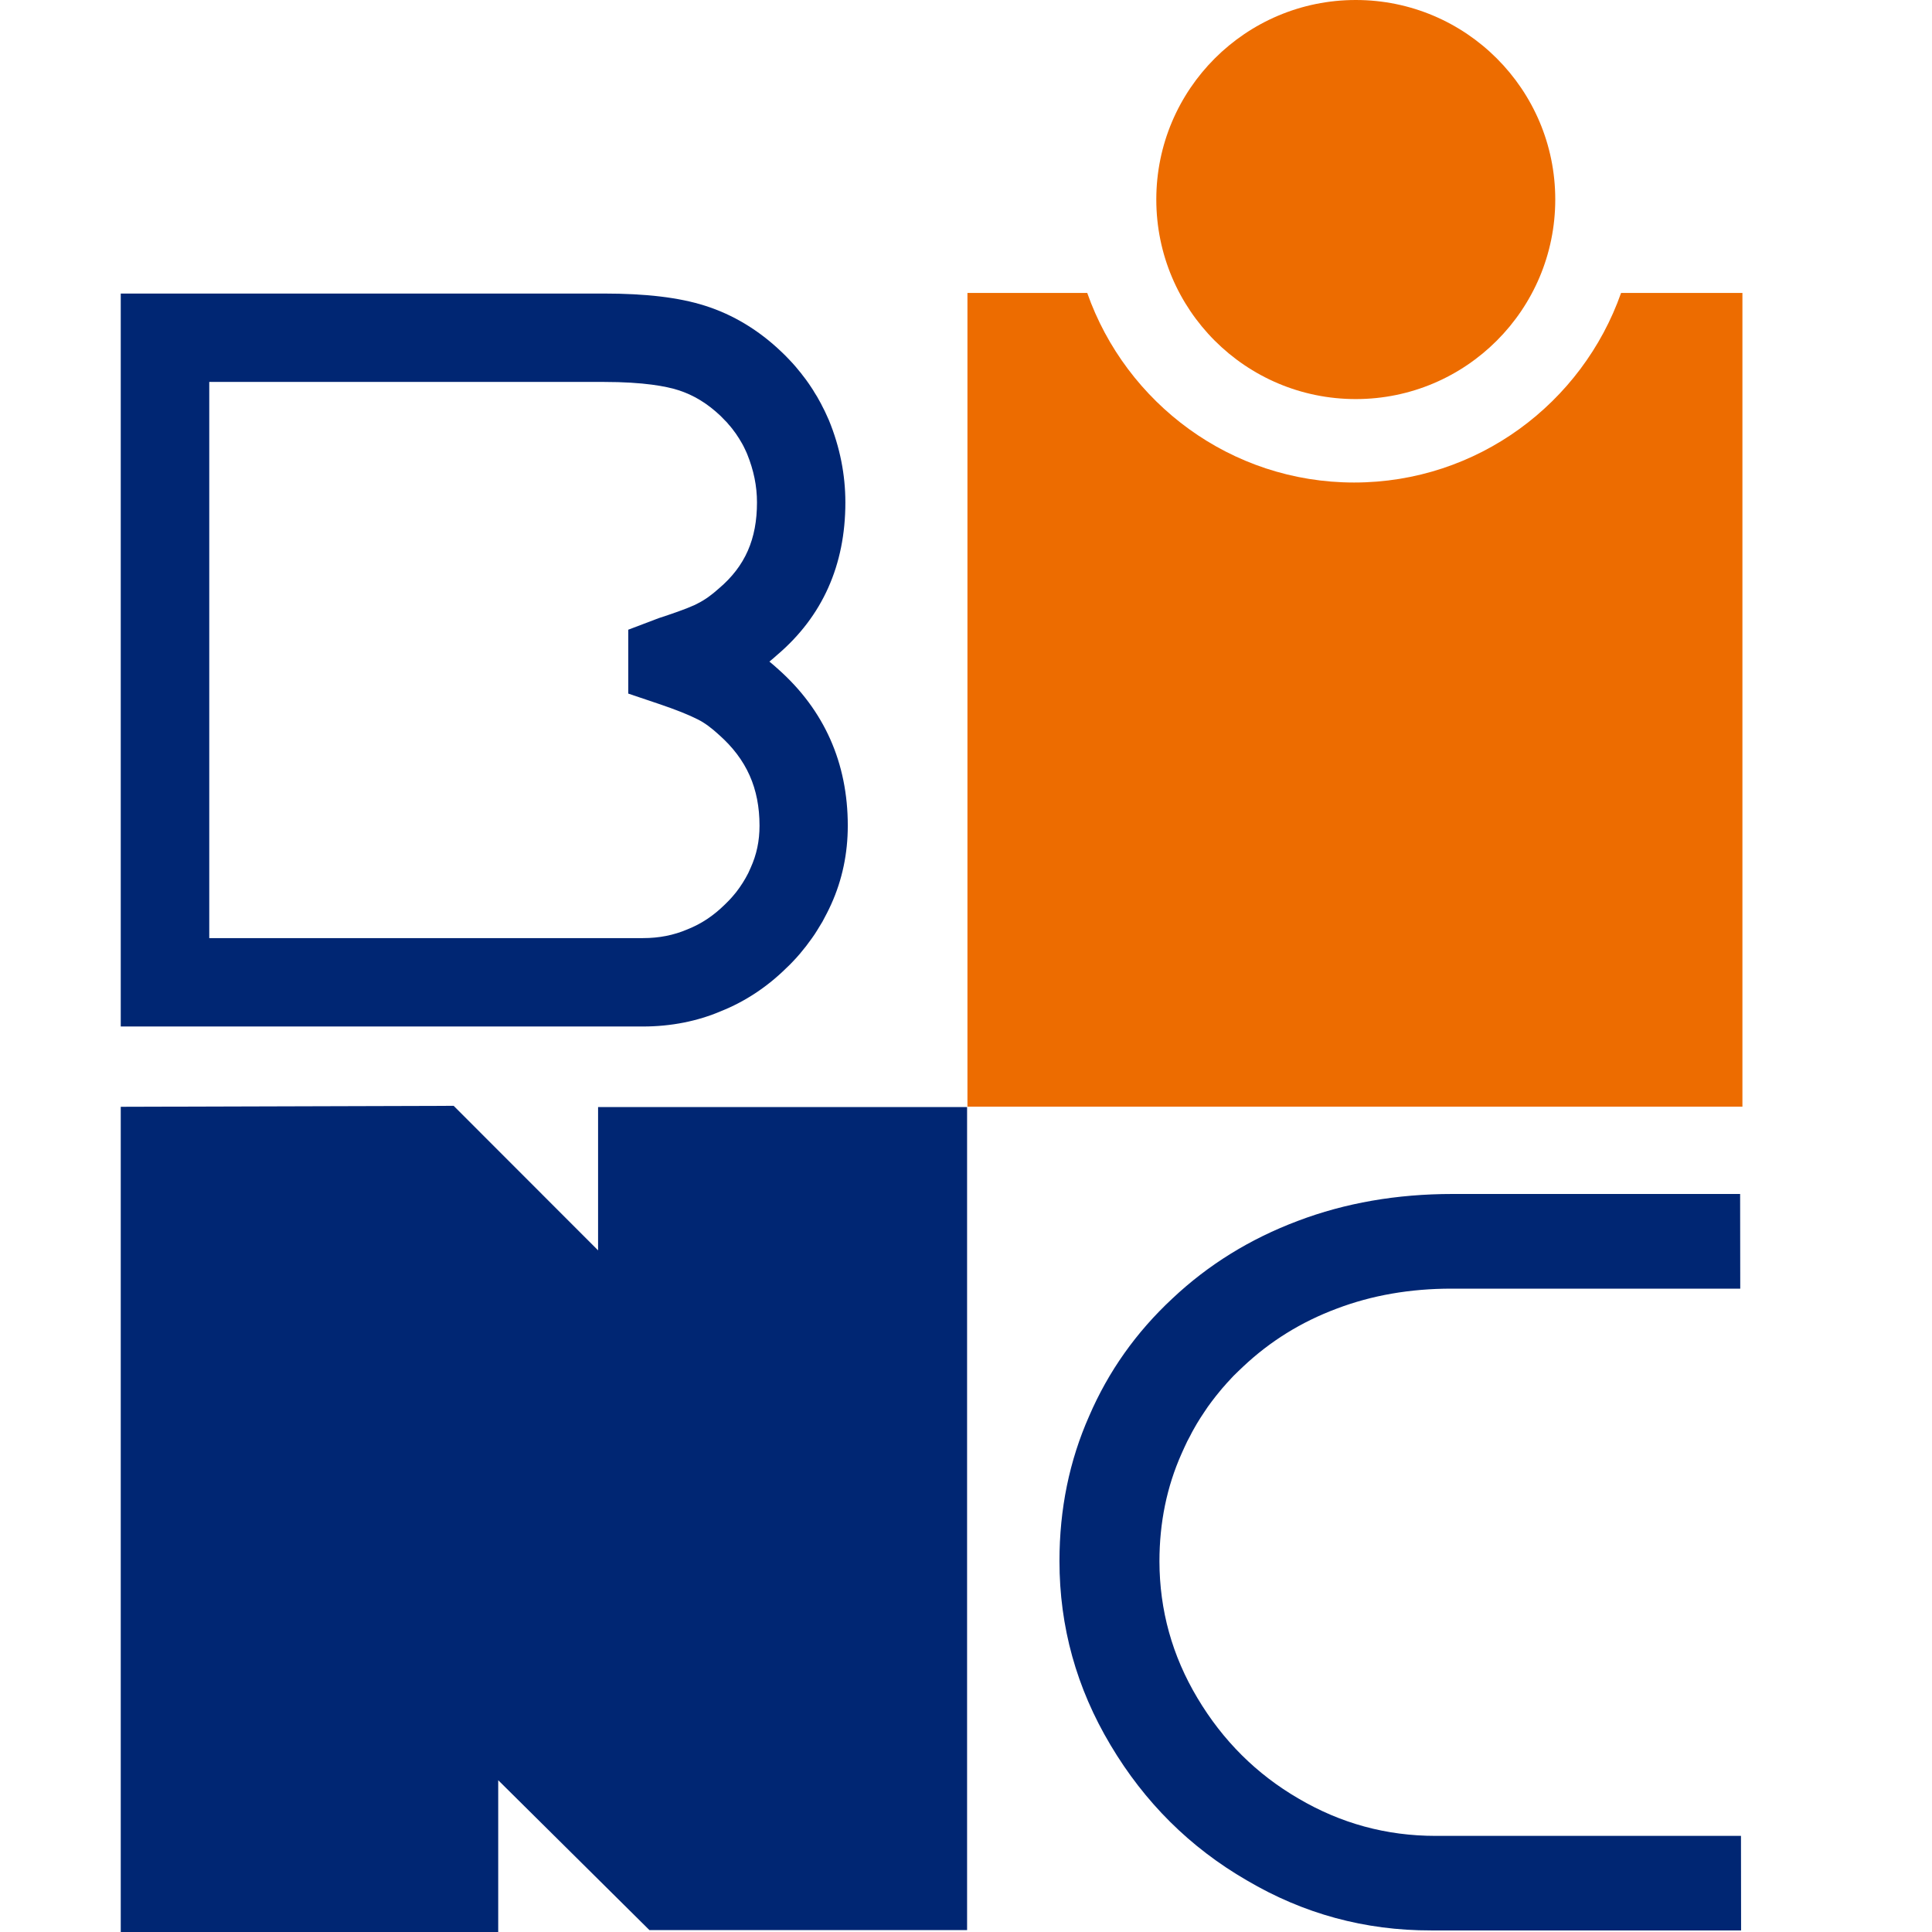
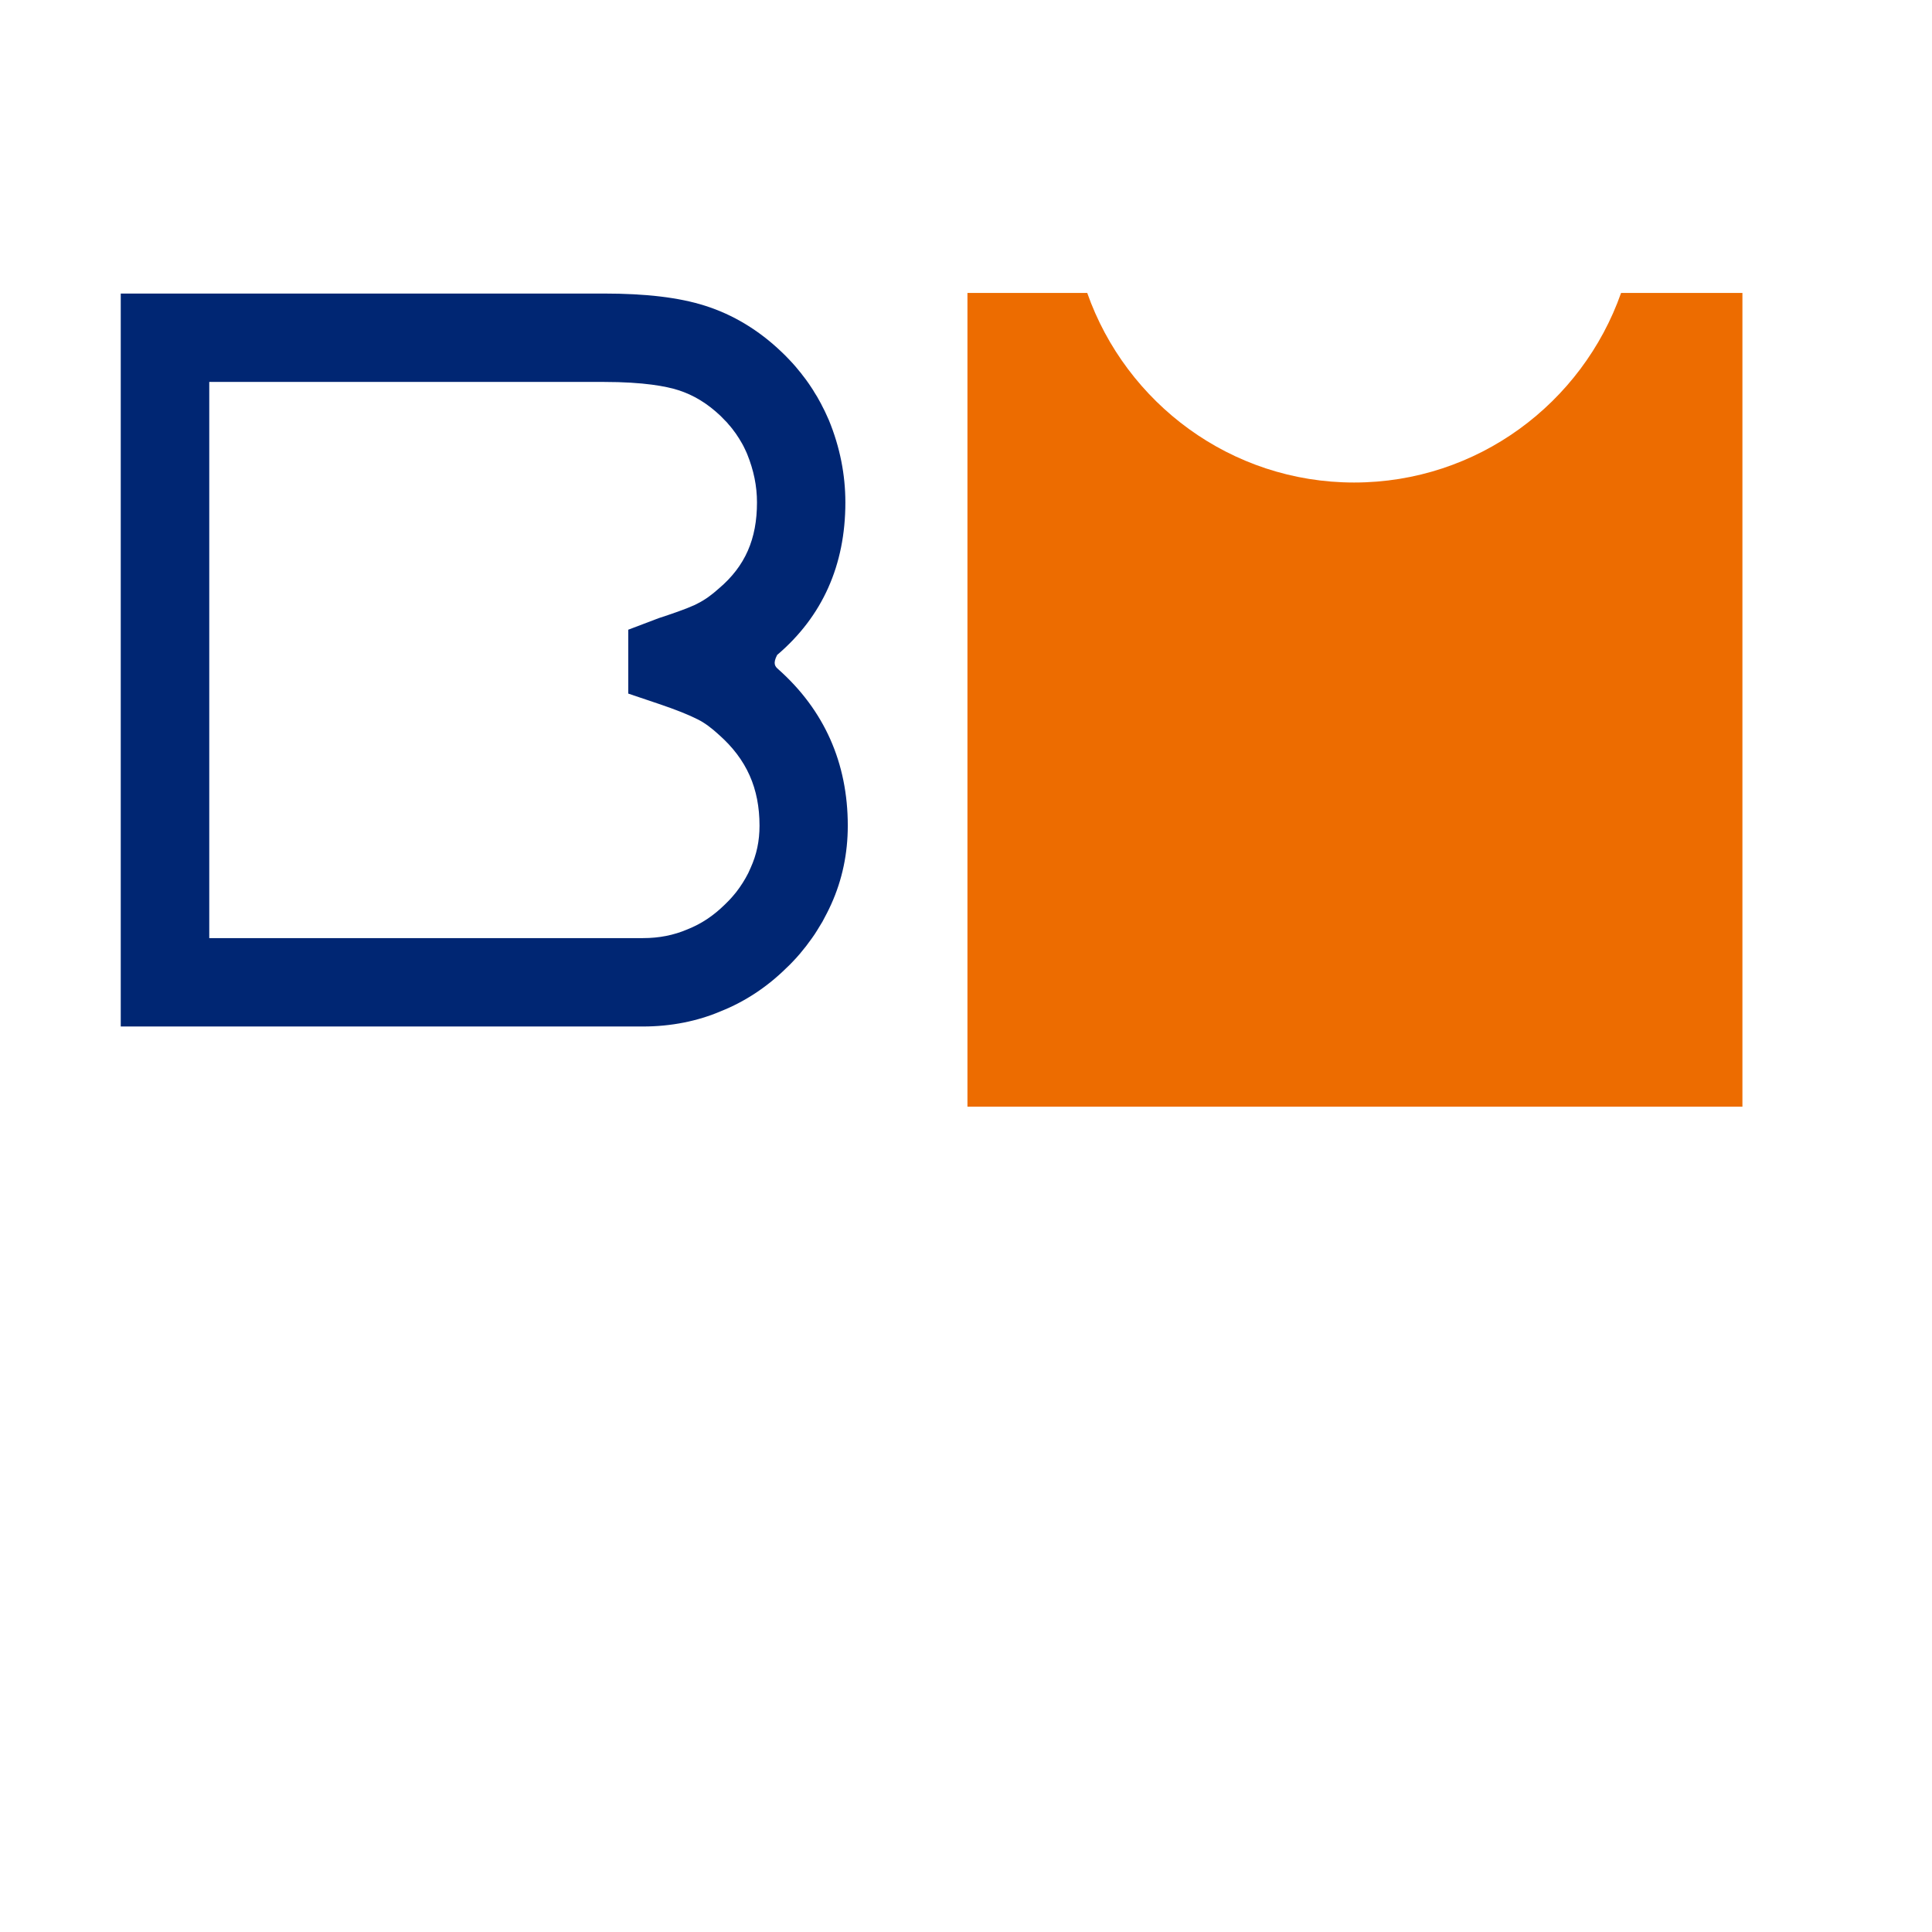
<svg xmlns="http://www.w3.org/2000/svg" version="1.1" width="1000" height="1000">
  <style>
    #light-icon {
      display: inline;
    }
    #dark-icon {
      display: none;
    }

    @media (prefers-color-scheme: dark) {
      #light-icon {
        display: none;
      }
      #dark-icon {
        display: inline;
      }
    }
  </style>
  <g id="light-icon">
    <svg version="1.1" width="1000" height="1000">
      <g>
        <g transform="matrix(62.5,0,0,62.5,0,0)">
          <svg version="1.1" width="16" height="16">
            <svg width="16" height="16" viewBox="0 0 16 16" fill="none">
-               <path fill="#002673" d="M5.325 8.501L1 8.501L1 2.431L5 2.431C5.348 2.431 5.623 2.463 5.839 2.532C6.07 2.605 6.284 2.734 6.472 2.914C6.482 2.924 6.493 2.934 6.503 2.944C6.513 2.955 6.523 2.965 6.533 2.975C6.543 2.986 6.553 2.996 6.563 3.007C6.572 3.018 6.582 3.029 6.592 3.04C6.601 3.051 6.61 3.062 6.619 3.073C6.629 3.084 6.638 3.096 6.646 3.107C6.655 3.118 6.664 3.13 6.673 3.142C6.681 3.153 6.689 3.165 6.698 3.177C6.706 3.189 6.714 3.201 6.722 3.213C6.73 3.225 6.738 3.237 6.745 3.25C6.753 3.262 6.76 3.274 6.768 3.287C6.775 3.299 6.782 3.312 6.789 3.325C6.796 3.337 6.803 3.35 6.809 3.363C6.816 3.376 6.823 3.389 6.829 3.402C6.835 3.415 6.841 3.428 6.847 3.441C6.853 3.454 6.859 3.468 6.865 3.481C6.956 3.703 7.001 3.931 7.001 4.161C7.001 4.68 6.811 5.105 6.436 5.424C6.415 5.443 6.394 5.461 6.372 5.479C6.397 5.499 6.421 5.521 6.446 5.543C6.826 5.881 7.021 6.318 7.021 6.838C7.021 7.068 6.975 7.287 6.884 7.488C6.873 7.513 6.861 7.537 6.849 7.561C6.837 7.585 6.824 7.609 6.811 7.633C6.797 7.656 6.783 7.68 6.769 7.702C6.755 7.725 6.74 7.748 6.724 7.77C6.708 7.792 6.692 7.814 6.676 7.835C6.659 7.857 6.642 7.878 6.625 7.898C6.607 7.919 6.589 7.939 6.57 7.959C6.552 7.978 6.533 7.998 6.513 8.016C6.353 8.174 6.169 8.295 5.971 8.374C5.777 8.457 5.557 8.501 5.325 8.501M1.733 7.769L5.325 7.769C5.459 7.769 5.579 7.745 5.692 7.697C5.81 7.65 5.908 7.584 6.003 7.491C6.014 7.48 6.025 7.469 6.036 7.458C6.047 7.447 6.057 7.435 6.067 7.424C6.077 7.412 6.087 7.4 6.097 7.388C6.106 7.375 6.116 7.363 6.125 7.35C6.134 7.337 6.142 7.325 6.151 7.311C6.159 7.298 6.167 7.285 6.175 7.271C6.182 7.258 6.19 7.244 6.197 7.23C6.204 7.216 6.21 7.202 6.216 7.188C6.266 7.078 6.29 6.965 6.29 6.838C6.29 6.528 6.183 6.289 5.956 6.087C5.892 6.028 5.835 5.986 5.781 5.959C5.705 5.92 5.595 5.876 5.452 5.828L5.203 5.744L5.203 5.215L5.456 5.119C5.68 5.046 5.757 5.01 5.779 4.997C5.839 4.967 5.895 4.926 5.954 4.873C6.172 4.688 6.269 4.463 6.269 4.161C6.269 4.025 6.242 3.895 6.188 3.761C6.182 3.746 6.175 3.732 6.168 3.717C6.161 3.702 6.154 3.688 6.146 3.674C6.138 3.66 6.13 3.646 6.121 3.632C6.112 3.618 6.103 3.605 6.094 3.591C6.085 3.578 6.075 3.565 6.065 3.552C6.055 3.539 6.045 3.527 6.034 3.515C6.024 3.502 6.013 3.49 6.001 3.479C5.99 3.467 5.979 3.456 5.967 3.444C5.857 3.34 5.743 3.271 5.617 3.231C5.52 3.2 5.334 3.163 5 3.163L1.733 3.163L1.733 7.769Z">
- </path>
-               <path d="M11.889 15.204C11.482 15.204 11.104 15.101 10.754 14.895C10.406 14.693 10.127 14.415 9.917 14.063C9.707 13.712 9.603 13.335 9.602 12.931C9.602 12.61 9.663 12.313 9.785 12.039C9.793 12.022 9.8 12.005 9.808 11.988C9.816 11.971 9.824 11.954 9.832 11.937C9.84 11.921 9.849 11.904 9.858 11.888C9.866 11.871 9.875 11.855 9.884 11.839C9.893 11.822 9.903 11.806 9.912 11.79C9.922 11.774 9.931 11.759 9.941 11.743C9.951 11.727 9.961 11.712 9.972 11.696C9.982 11.681 9.993 11.665 10.003 11.65C10.014 11.635 10.025 11.62 10.036 11.605C10.047 11.59 10.059 11.575 10.07 11.561C10.082 11.546 10.093 11.532 10.105 11.518C10.117 11.503 10.129 11.489 10.142 11.475C10.154 11.461 10.166 11.447 10.179 11.434C10.191 11.42 10.204 11.407 10.217 11.393C10.23 11.38 10.243 11.367 10.257 11.354C10.27 11.341 10.284 11.328 10.297 11.316C10.518 11.108 10.775 10.948 11.069 10.838C11.361 10.727 11.678 10.672 12.021 10.672L14.412 10.672L14.411 9.888L12.029 9.888C11.568 9.888 11.141 9.962 10.748 10.111C10.352 10.26 10.006 10.474 9.709 10.754C9.409 11.033 9.179 11.358 9.02 11.727C8.856 12.097 8.774 12.497 8.774 12.928C8.774 13.472 8.915 13.98 9.197 14.452C9.479 14.926 9.855 15.3 10.325 15.572C10.794 15.849 11.303 15.988 11.852 15.987L14.419 15.987L14.418 15.204L11.889 15.204Z" fill="#002673">
- </path>
-               <path d="M12.88 1.652C12.88 2.565 12.14 3.305 11.228 3.305C10.315 3.305 9.576 2.565 9.576 1.652C9.576 0.74 10.316 0 11.228 0C12.14 0 12.88 0.74 12.88 1.652Z" fill-rule="evenodd" fill="#ED6C00">
+               <path fill="#002673" d="M5.325 8.501L1 8.501L1 2.431L5 2.431C5.348 2.431 5.623 2.463 5.839 2.532C6.07 2.605 6.284 2.734 6.472 2.914C6.482 2.924 6.493 2.934 6.503 2.944C6.513 2.955 6.523 2.965 6.533 2.975C6.543 2.986 6.553 2.996 6.563 3.007C6.572 3.018 6.582 3.029 6.592 3.04C6.601 3.051 6.61 3.062 6.619 3.073C6.629 3.084 6.638 3.096 6.646 3.107C6.655 3.118 6.664 3.13 6.673 3.142C6.681 3.153 6.689 3.165 6.698 3.177C6.706 3.189 6.714 3.201 6.722 3.213C6.73 3.225 6.738 3.237 6.745 3.25C6.753 3.262 6.76 3.274 6.768 3.287C6.775 3.299 6.782 3.312 6.789 3.325C6.796 3.337 6.803 3.35 6.809 3.363C6.816 3.376 6.823 3.389 6.829 3.402C6.835 3.415 6.841 3.428 6.847 3.441C6.853 3.454 6.859 3.468 6.865 3.481C6.956 3.703 7.001 3.931 7.001 4.161C7.001 4.68 6.811 5.105 6.436 5.424C6.397 5.499 6.421 5.521 6.446 5.543C6.826 5.881 7.021 6.318 7.021 6.838C7.021 7.068 6.975 7.287 6.884 7.488C6.873 7.513 6.861 7.537 6.849 7.561C6.837 7.585 6.824 7.609 6.811 7.633C6.797 7.656 6.783 7.68 6.769 7.702C6.755 7.725 6.74 7.748 6.724 7.77C6.708 7.792 6.692 7.814 6.676 7.835C6.659 7.857 6.642 7.878 6.625 7.898C6.607 7.919 6.589 7.939 6.57 7.959C6.552 7.978 6.533 7.998 6.513 8.016C6.353 8.174 6.169 8.295 5.971 8.374C5.777 8.457 5.557 8.501 5.325 8.501M1.733 7.769L5.325 7.769C5.459 7.769 5.579 7.745 5.692 7.697C5.81 7.65 5.908 7.584 6.003 7.491C6.014 7.48 6.025 7.469 6.036 7.458C6.047 7.447 6.057 7.435 6.067 7.424C6.077 7.412 6.087 7.4 6.097 7.388C6.106 7.375 6.116 7.363 6.125 7.35C6.134 7.337 6.142 7.325 6.151 7.311C6.159 7.298 6.167 7.285 6.175 7.271C6.182 7.258 6.19 7.244 6.197 7.23C6.204 7.216 6.21 7.202 6.216 7.188C6.266 7.078 6.29 6.965 6.29 6.838C6.29 6.528 6.183 6.289 5.956 6.087C5.892 6.028 5.835 5.986 5.781 5.959C5.705 5.92 5.595 5.876 5.452 5.828L5.203 5.744L5.203 5.215L5.456 5.119C5.68 5.046 5.757 5.01 5.779 4.997C5.839 4.967 5.895 4.926 5.954 4.873C6.172 4.688 6.269 4.463 6.269 4.161C6.269 4.025 6.242 3.895 6.188 3.761C6.182 3.746 6.175 3.732 6.168 3.717C6.161 3.702 6.154 3.688 6.146 3.674C6.138 3.66 6.13 3.646 6.121 3.632C6.112 3.618 6.103 3.605 6.094 3.591C6.085 3.578 6.075 3.565 6.065 3.552C6.055 3.539 6.045 3.527 6.034 3.515C6.024 3.502 6.013 3.49 6.001 3.479C5.99 3.467 5.979 3.456 5.967 3.444C5.857 3.34 5.743 3.271 5.617 3.231C5.52 3.2 5.334 3.163 5 3.163L1.733 3.163L1.733 7.769Z">
</path>
              <path d="M13.425 2.426C13.104 3.338 12.236 3.996 11.214 3.996C10.193 3.996 9.325 3.338 9.004 2.426L8.012 2.426L8.012 9.165L14.43 9.165L14.43 2.426L13.425 2.426Z" fill="#ED6C00">
- </path>
-               <path d="M4.953 9.168L4.953 10.355L3.757 9.158L1 9.166L1 10.189L1 11.497L1 16L4.126 16L4.126 14.743L5.378 15.984L8.009 15.984L8.009 9.168L4.953 9.168Z" fill="#002673">
</path>
            </svg>
          </svg>
        </g>
      </g>
    </svg>
  </g>
  <g id="dark-icon">
    <svg version="1.1" width="1000" height="1000">
      <g>
        <g transform="matrix(62.5,0,0,62.5,0,0)">
          <svg version="1.1" width="16" height="16">
            <svg width="16" height="16" viewBox="0 0 16 16" fill="none">
              <path fill="#FFFFFF" d="M5.325 8.501L1 8.501L1 2.431L5 2.431C5.348 2.431 5.623 2.463 5.839 2.532C6.07 2.605 6.284 2.734 6.472 2.914C6.482 2.924 6.493 2.934 6.503 2.944C6.513 2.955 6.523 2.965 6.533 2.975C6.543 2.986 6.553 2.996 6.563 3.007C6.572 3.018 6.582 3.029 6.592 3.04C6.601 3.051 6.61 3.062 6.619 3.073C6.629 3.084 6.638 3.096 6.646 3.107C6.655 3.118 6.664 3.13 6.673 3.142C6.681 3.153 6.689 3.165 6.698 3.177C6.706 3.189 6.714 3.201 6.722 3.213C6.73 3.225 6.738 3.237 6.745 3.25C6.753 3.262 6.76 3.274 6.768 3.287C6.775 3.299 6.782 3.312 6.789 3.325C6.796 3.337 6.803 3.35 6.809 3.363C6.816 3.376 6.823 3.389 6.829 3.402C6.835 3.415 6.841 3.428 6.847 3.441C6.853 3.454 6.859 3.468 6.865 3.481C6.956 3.703 7.001 3.931 7.001 4.161C7.001 4.68 6.811 5.105 6.436 5.424C6.415 5.443 6.394 5.461 6.372 5.479C6.397 5.499 6.421 5.521 6.446 5.543C6.826 5.881 7.021 6.318 7.021 6.838C7.021 7.068 6.975 7.287 6.884 7.488C6.873 7.513 6.861 7.537 6.849 7.561C6.837 7.585 6.824 7.609 6.811 7.633C6.797 7.656 6.783 7.68 6.769 7.702C6.755 7.725 6.74 7.748 6.724 7.77C6.708 7.792 6.692 7.814 6.676 7.835C6.659 7.857 6.642 7.878 6.625 7.898C6.607 7.919 6.589 7.939 6.57 7.959C6.552 7.978 6.533 7.998 6.513 8.016C6.353 8.174 6.169 8.295 5.971 8.374C5.777 8.457 5.557 8.501 5.325 8.501M1.733 7.769L5.325 7.769C5.459 7.769 5.579 7.745 5.692 7.697C5.81 7.65 5.908 7.584 6.003 7.491C6.014 7.48 6.025 7.469 6.036 7.458C6.047 7.447 6.057 7.435 6.067 7.424C6.077 7.412 6.087 7.4 6.097 7.388C6.106 7.375 6.116 7.363 6.125 7.35C6.134 7.337 6.142 7.325 6.151 7.311C6.159 7.298 6.167 7.285 6.175 7.271C6.182 7.258 6.19 7.244 6.197 7.23C6.204 7.216 6.21 7.202 6.216 7.188C6.266 7.078 6.29 6.965 6.29 6.838C6.29 6.528 6.183 6.289 5.956 6.087C5.892 6.028 5.835 5.986 5.781 5.959C5.705 5.92 5.595 5.876 5.452 5.828L5.203 5.744L5.203 5.215L5.456 5.119C5.68 5.046 5.757 5.01 5.779 4.997C5.839 4.967 5.895 4.926 5.954 4.873C6.172 4.688 6.269 4.463 6.269 4.161C6.269 4.025 6.242 3.895 6.188 3.761C6.182 3.746 6.175 3.732 6.168 3.717C6.161 3.702 6.154 3.688 6.146 3.674C6.138 3.66 6.13 3.646 6.121 3.632C6.112 3.618 6.103 3.605 6.094 3.591C6.085 3.578 6.075 3.565 6.065 3.552C6.055 3.539 6.045 3.527 6.034 3.515C6.024 3.502 6.013 3.49 6.001 3.479C5.99 3.467 5.979 3.456 5.967 3.444C5.857 3.34 5.743 3.271 5.617 3.231C5.52 3.2 5.334 3.163 5 3.163L1.733 3.163L1.733 7.769Z">
</path>
              <path d="M11.889 15.204C11.482 15.204 11.104 15.101 10.754 14.895C10.406 14.693 10.127 14.415 9.917 14.063C9.707 13.712 9.603 13.335 9.602 12.931C9.602 12.61 9.663 12.313 9.785 12.039C9.793 12.022 9.8 12.005 9.808 11.988C9.816 11.971 9.824 11.954 9.832 11.937C9.84 11.921 9.849 11.904 9.858 11.888C9.866 11.871 9.875 11.855 9.884 11.839C9.893 11.822 9.903 11.806 9.912 11.79C9.922 11.774 9.931 11.759 9.941 11.743C9.951 11.727 9.961 11.712 9.972 11.696C9.982 11.681 9.993 11.665 10.003 11.65C10.014 11.635 10.025 11.62 10.036 11.605C10.047 11.59 10.059 11.575 10.07 11.561C10.082 11.546 10.093 11.532 10.105 11.518C10.117 11.503 10.129 11.489 10.142 11.475C10.154 11.461 10.166 11.447 10.179 11.434C10.191 11.42 10.204 11.407 10.217 11.393C10.23 11.38 10.243 11.367 10.257 11.354C10.27 11.341 10.284 11.328 10.297 11.316C10.518 11.108 10.775 10.948 11.069 10.838C11.361 10.727 11.678 10.672 12.021 10.672L14.412 10.672L14.411 9.888L12.029 9.888C11.568 9.888 11.141 9.962 10.748 10.111C10.352 10.26 10.006 10.474 9.709 10.754C9.409 11.033 9.179 11.358 9.02 11.727C8.856 12.097 8.774 12.497 8.774 12.928C8.774 13.472 8.915 13.98 9.197 14.452C9.479 14.926 9.855 15.3 10.325 15.572C10.794 15.849 11.303 15.988 11.852 15.987L14.419 15.987L14.418 15.204L11.889 15.204Z" fill="#FFFFFF">
</path>
-               <path d="M12.88 1.652C12.88 2.565 12.14 3.305 11.228 3.305C10.315 3.305 9.576 2.565 9.576 1.652C9.576 0.74 10.316 0 11.228 0C12.14 0 12.88 0.74 12.88 1.652Z" fill-rule="evenodd" fill="#FFFFFF">
- </path>
              <path d="M13.425 2.426C13.104 3.338 12.236 3.996 11.214 3.996C10.193 3.996 9.325 3.338 9.004 2.426L8.012 2.426L8.012 9.165L14.43 9.165L14.43 2.426L13.425 2.426Z" fill="#FFFFFF">
- </path>
-               <path d="M4.953 9.168L4.953 10.355L3.757 9.158L1 9.166L1 10.189L1 11.497L1 16L4.126 16L4.126 14.743L5.378 15.984L8.009 15.984L8.009 9.168L4.953 9.168Z" fill="#FFFFFF">
</path>
            </svg>
          </svg>
        </g>
      </g>
    </svg>
  </g>
</svg>